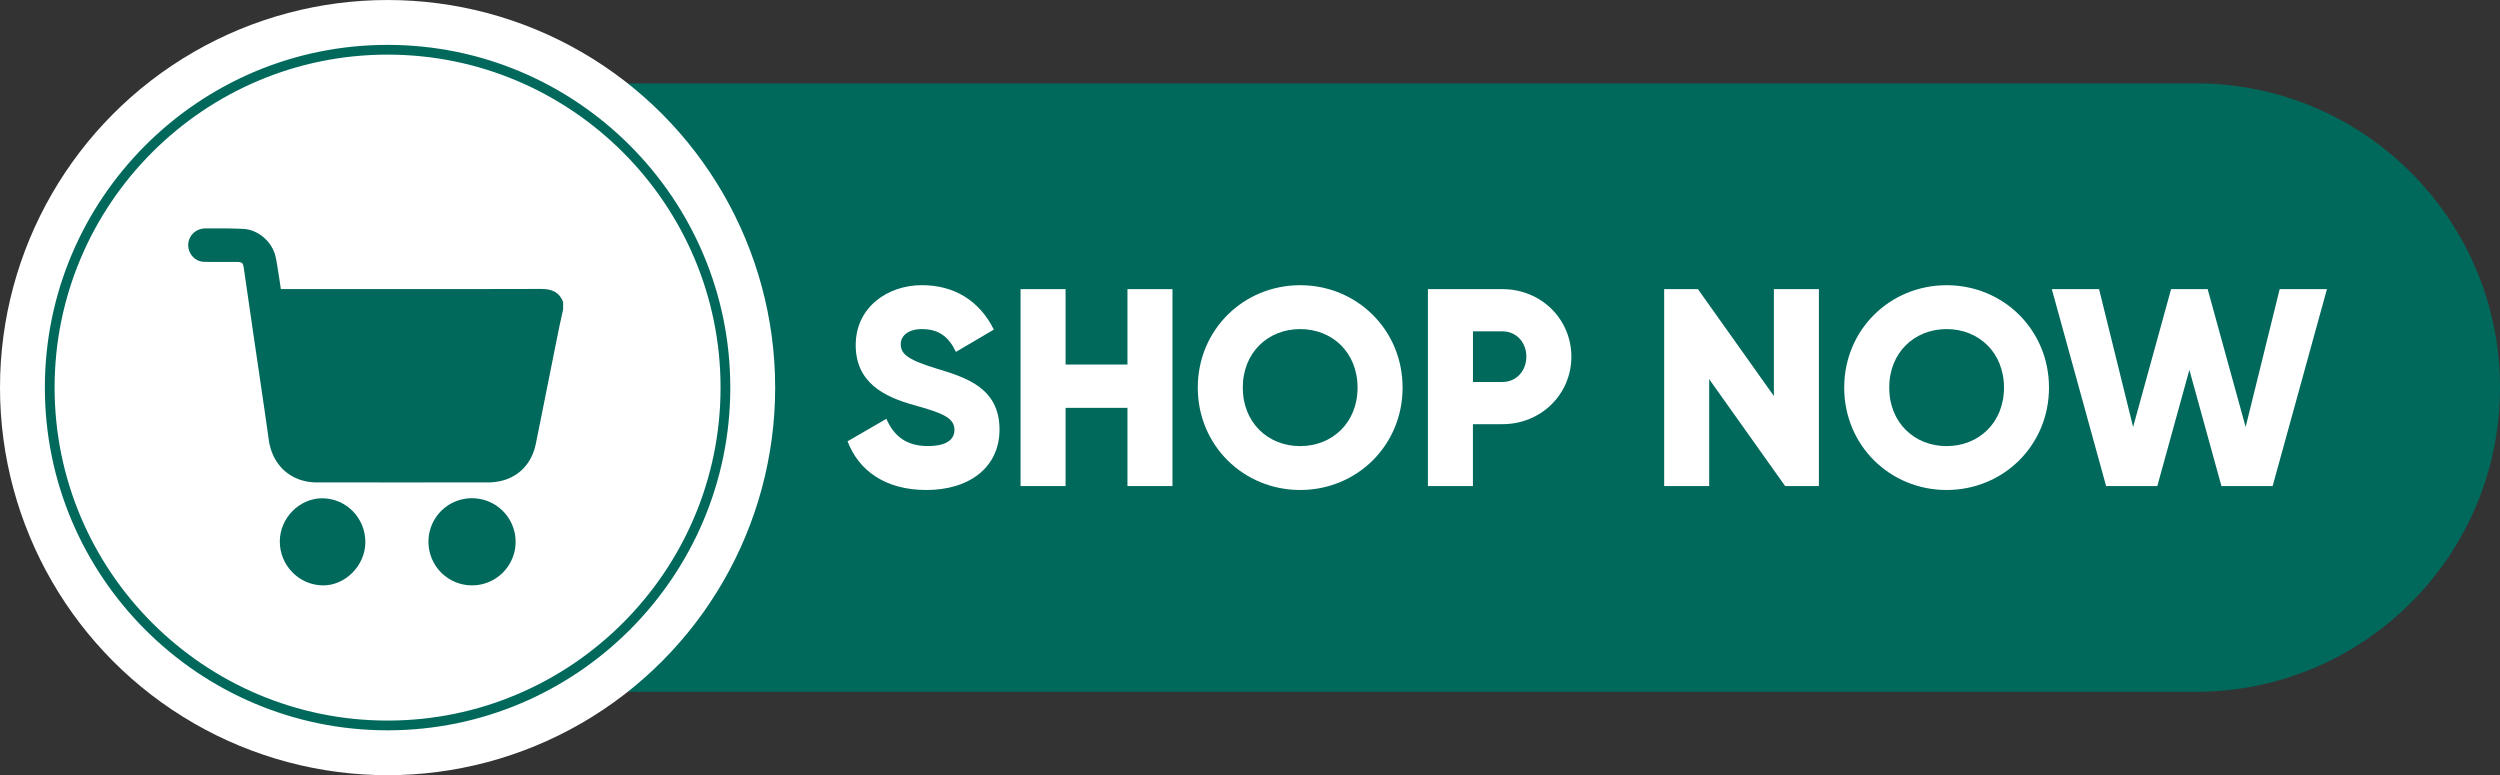
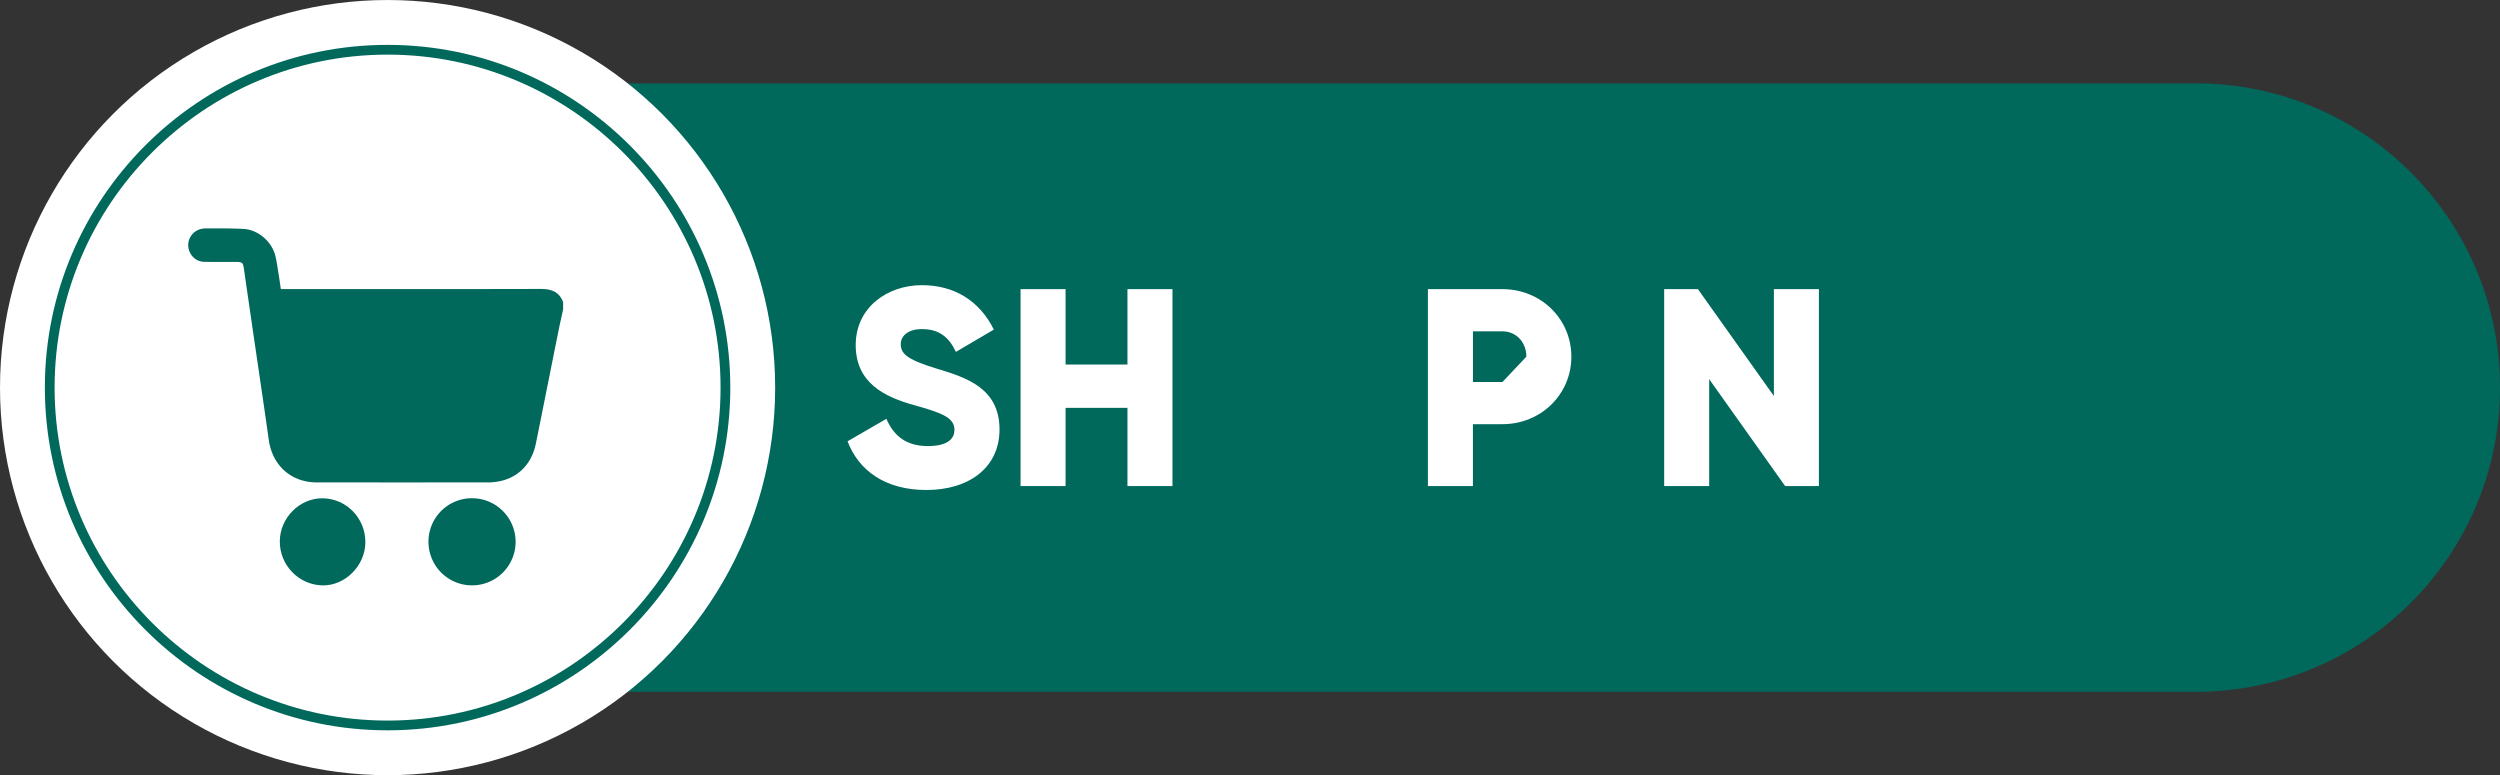
<svg xmlns="http://www.w3.org/2000/svg" data-name="Layer 1" fill="#000000" height="909.4" preserveAspectRatio="xMidYMid meet" version="1" viewBox="33.6 1045.3 2932.8 909.4" width="2932.8" zoomAndPan="magnify">
  <rect x="33.6" y="1045.3" width="2932.8" height="909.4" fill="#333333" stroke="none" />
  <g id="change1_1">
    <path d="M440.81,1856.88H2609.52c197.1,0,356.88-159.78,356.88-356.88h0c0-197.1-159.78-356.88-356.88-356.88H440.81Z" fill="#00695c" />
  </g>
  <g id="change2_1">
    <circle cx="488.28" cy="1500" fill="#ffffff" r="454.68" />
  </g>
  <g id="change1_2">
    <path d="M488.28,1902.06c-221.7,0-402.06-180.36-402.06-402.06s180.36-402.06,402.06-402.06S890.33,1278.3,890.33,1500,710,1902.06,488.28,1902.06Zm0-792.68c-215.39,0-390.63,175.23-390.63,390.62s175.24,390.62,390.63,390.62S878.9,1715.39,878.9,1500,703.66,1109.38,488.28,1109.38Z" fill="#00695c" />
  </g>
  <g id="change2_2">
    <path d="M304.45,1680.18c1.54,3.2,2.76,6.59,4.67,9.54,3.62,5.61,9.37,8.22,15.58,10H304.45Z" fill="#ffffff" />
  </g>
  <g id="change3_1">
    <path d="M1027.89,1563l45.54-26.4c8.25,19.14,22.45,32,48.52,32,25.08,0,31.34-9.9,31.34-18.81,0-14.19-13.2-19.8-47.84-29.37-34.32-9.57-68-26.07-68-70.29,0-44.55,37.62-70.29,77.55-70.29,38,0,67.66,18.15,84.49,52.14L1155,1458.09c-7.92-16.5-18.82-26.73-39.94-26.73-16.5,0-24.75,8.25-24.75,17.49,0,10.56,5.62,17.82,41.58,28.71,35,10.56,74.26,22.77,74.26,71.61,0,44.55-35.64,70.95-85.81,70.95C1071.79,1620.12,1040.76,1597,1027.89,1563Z" fill="#ffffff" />
  </g>
  <g id="change3_2">
    <path d="M1409.05,1384.5v231h-52.8v-91.74h-72.6v91.74h-52.81v-231h52.81v88.44h72.6V1384.5Z" fill="#ffffff" />
  </g>
  <g id="change3_3">
-     <path d="M1438.74,1500c0-68,53.79-120.12,120.12-120.12S1679,1432,1679,1500s-53.79,120.12-120.12,120.12S1438.74,1568,1438.74,1500Zm187.44,0c0-41.25-29.7-68.64-67.32-68.64s-67.32,27.39-67.32,68.64,29.7,68.64,67.32,68.64S1626.18,1541.25,1626.18,1500Z" fill="#ffffff" />
-   </g>
+     </g>
  <g id="change3_4">
-     <path d="M1877,1463.7c0,43.89-35.31,79.2-80.85,79.2h-34.65v72.6h-52.8v-231h87.45C1841.67,1384.5,1877,1419.81,1877,1463.7Zm-52.8,0c0-16.83-11.88-29.7-28-29.7h-34.65v59.4h34.65C1812.3,1493.4,1824.18,1480.53,1824.18,1463.7Z" fill="#ffffff" />
+     <path d="M1877,1463.7c0,43.89-35.31,79.2-80.85,79.2h-34.65v72.6h-52.8v-231h87.45C1841.67,1384.5,1877,1419.81,1877,1463.7Zm-52.8,0c0-16.83-11.88-29.7-28-29.7h-34.65v59.4h34.65Z" fill="#ffffff" />
  </g>
  <g id="change3_5">
    <path d="M2167.38,1384.5v231h-39.6l-89.1-125.4v125.4h-52.8v-231h39.6l89.1,125.4V1384.5Z" fill="#ffffff" />
  </g>
  <g id="change3_6">
-     <path d="M2197.08,1500c0-68,53.79-120.12,120.12-120.12S2437.32,1432,2437.32,1500s-53.79,120.12-120.12,120.12S2197.08,1568,2197.08,1500Zm187.44,0c0-41.25-29.7-68.64-67.32-68.64s-67.32,27.39-67.32,68.64,29.7,68.64,67.32,68.64S2384.52,1541.25,2384.52,1500Z" fill="#ffffff" />
-   </g>
+     </g>
  <g id="change3_7">
-     <path d="M2440.62,1384.5h55.44L2536,1546.2l44.55-161.7h42.9L2668,1546.2l39.93-161.7h55.44l-63.69,231h-60.06L2602,1479.21l-37.62,136.29h-60.06Z" fill="#ffffff" />
-   </g>
+     </g>
  <g id="change1_3">
    <path d="M694.2,1408.3c-2,9.31-4.15,18.61-6,28-8.7,43.16-17.22,86.36-26,129.5-5.79,28.38-27,45.41-56.22,45.43q-100.28.06-200.56,0c-30.36,0-52.37-19.93-56.56-50.13-5.64-40.65-11.79-81.23-17.71-121.85q-5.76-39.48-11.47-79c-.95-6.62-2-7.66-8.78-7.67-12.6,0-25.2.13-37.79-.13-9.12-.19-16.45-6.8-18.34-15.86a19.44,19.44,0,0,1,10.81-21.32,21.9,21.9,0,0,1,8.67-2c15,0,30.07-.21,45.06.6,17.26.92,33.37,15,37.38,31.81,1.49,6.24,2.35,12.64,3.39,19s1.95,12.7,3,19.73h5.4c99.78,0,199.57.12,299.35-.15,12.45,0,21.8,3.19,26.39,15.54Z" fill="#00695c" />
  </g>
  <g id="change1_4">
    <path d="M587.58,1629.79a51.11,51.11,0,1,1-51.33,50.79A50.93,50.93,0,0,1,587.58,1629.79Z" fill="#00695c" />
  </g>
  <g id="change1_5">
    <path d="M412,1629.85c28,.24,50.5,23.46,50.21,51.84-.27,27.27-23.68,50.76-50.13,50.34-28-.45-50.55-23.79-50.24-52C362.13,1652.68,385.19,1629.61,412,1629.85Z" fill="#00695c" />
  </g>
</svg>